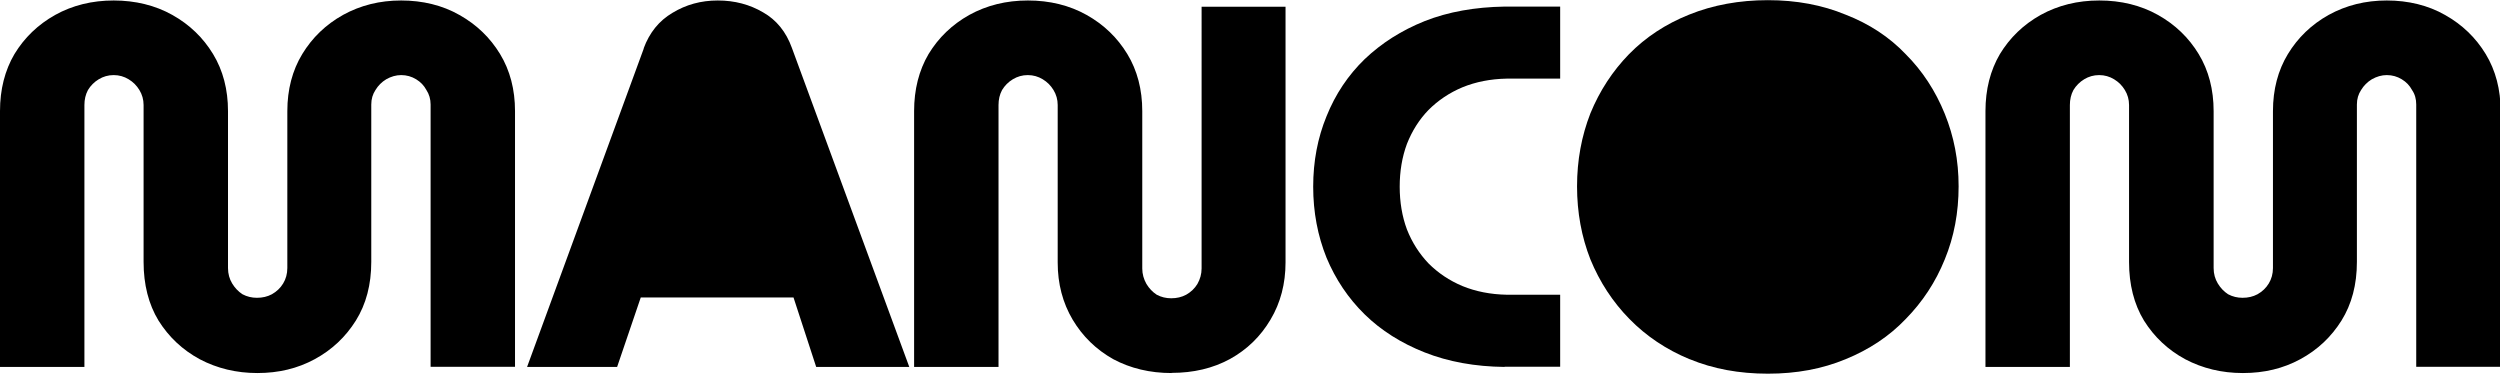
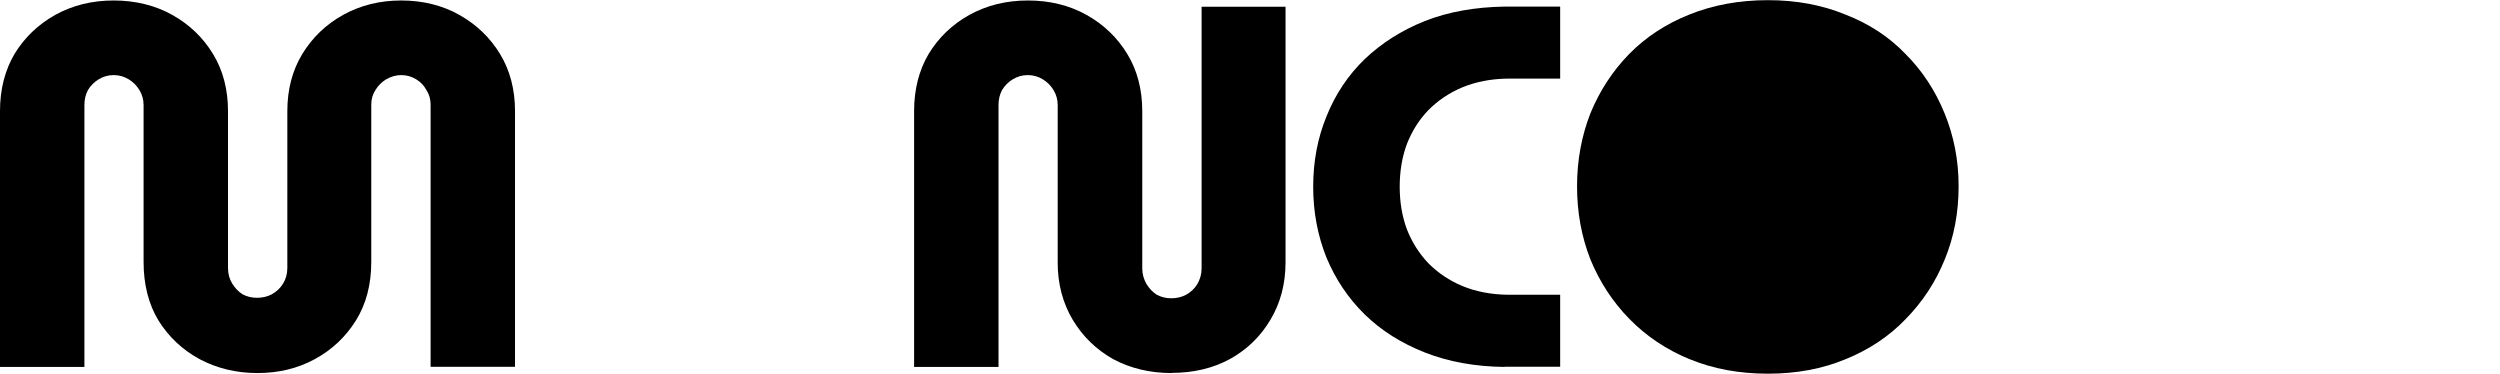
<svg xmlns="http://www.w3.org/2000/svg" id="Layer_2" viewBox="0 0 155.48 23.23">
  <defs>
    <style>
      .cls-1 {
        fill-rule: evenodd;
      }
    </style>
  </defs>
  <g id="Layer_1-2" data-name="Layer_1">
    <g>
-       <path d="M139.48,23.2c-1.3,0-2.5-.29-3.58-.86-1.07-.58-1.92-1.38-2.56-2.4-.62-1.02-.93-2.24-.93-3.65V6.53c0-.34-.09-.65-.26-.93-.17-.28-.39-.5-.67-.67-.28-.17-.59-.26-.93-.26s-.65.09-.93.26c-.28.17-.5.39-.67.67-.15.28-.22.59-.22.93v16.29h-5.25V6.91c0-1.34.3-2.53.9-3.55.62-1.02,1.46-1.83,2.53-2.43,1.09-.6,2.3-.9,3.65-.9s2.58.3,3.65.9c1.07.6,1.91,1.41,2.53,2.43.62,1.02.93,2.21.93,3.55v9.76c0,.36.09.68.26.96.17.28.38.5.64.67.28.15.58.22.9.22.34,0,.65-.07.93-.22.3-.17.53-.39.7-.67.17-.28.26-.6.26-.96V6.91c0-1.34.31-2.53.93-3.55.62-1.02,1.46-1.83,2.53-2.43,1.09-.6,2.29-.9,3.62-.9s2.57.3,3.62.9c1.07.6,1.91,1.41,2.53,2.43.62,1.02.93,2.21.93,3.55v15.9h-5.25V6.5c0-.34-.08-.64-.26-.9-.15-.28-.36-.5-.64-.67-.28-.17-.59-.26-.93-.26-.32,0-.63.09-.93.26-.28.17-.5.39-.67.67-.17.26-.26.55-.26.9v9.79c0,1.41-.32,2.62-.96,3.65-.64,1.02-1.49,1.82-2.56,2.4-1.07.58-2.25.86-3.55.86Z" />
      <path d="M93.57,22.82c-1.83-.02-3.49-.32-4.96-.9s-2.72-1.37-3.74-2.37c-1.02-1-1.81-2.18-2.37-3.52-.55-1.37-.83-2.84-.83-4.42s.28-3.04.83-4.38c.55-1.37,1.34-2.55,2.37-3.55,1.05-1,2.29-1.79,3.74-2.37,1.47-.58,3.13-.87,4.96-.9h3.46v4.48h-3.33c-1,.02-1.92.2-2.75.54-.81.34-1.51.81-2.11,1.41-.58.6-1.02,1.3-1.34,2.11-.3.81-.45,1.7-.45,2.66s.15,1.85.45,2.66c.32.81.77,1.51,1.34,2.11.6.6,1.3,1.07,2.11,1.41.83.34,1.75.52,2.75.54h3.33v4.48h-3.46Z" />
      <path d="M72.86,23.2c-1.34,0-2.55-.29-3.62-.86-1.07-.6-1.91-1.42-2.53-2.46-.62-1.05-.93-2.23-.93-3.55V6.53c0-.34-.09-.65-.26-.93-.17-.28-.39-.5-.67-.67-.28-.17-.59-.26-.93-.26s-.65.09-.93.26c-.28.17-.5.39-.67.67-.15.28-.22.59-.22.93v16.29h-5.25V6.91c0-1.34.3-2.53.9-3.55.62-1.02,1.46-1.83,2.53-2.43,1.09-.6,2.3-.9,3.65-.9s2.58.3,3.65.9c1.07.6,1.91,1.41,2.53,2.43.62,1.02.93,2.21.93,3.55v9.79c0,.34.09.66.26.96.17.28.38.5.64.67.28.15.58.22.9.22.34,0,.65-.07.93-.22.3-.17.53-.39.7-.67.17-.3.26-.62.26-.96V.42h5.22v15.9c0,1.32-.31,2.51-.93,3.55-.62,1.05-1.46,1.87-2.53,2.46-1.07.58-2.27.86-3.62.86Z" />
      <path d="M16,23.2c-1.3,0-2.5-.29-3.58-.86-1.07-.58-1.92-1.38-2.56-2.4-.62-1.02-.93-2.24-.93-3.65V6.53c0-.34-.09-.65-.26-.93-.17-.28-.39-.5-.67-.67-.28-.17-.59-.26-.93-.26s-.65.09-.93.26c-.28.17-.5.39-.67.67-.15.28-.22.59-.22.93v16.29H0V6.91c0-1.34.3-2.53.9-3.55.62-1.02,1.46-1.83,2.53-2.43C4.51.33,5.73.03,7.07.03s2.58.3,3.65.9c1.07.6,1.91,1.41,2.53,2.43.62,1.02.93,2.21.93,3.55v9.76c0,.36.09.68.26.96.17.28.38.5.64.67.28.15.58.22.9.22.34,0,.65-.07.93-.22.3-.17.53-.39.7-.67.17-.28.26-.6.26-.96V6.91c0-1.34.31-2.53.93-3.55.62-1.02,1.46-1.83,2.53-2.43,1.09-.6,2.29-.9,3.62-.9s2.57.3,3.62.9c1.07.6,1.91,1.41,2.53,2.43.62,1.02.93,2.21.93,3.55v15.9h-5.25V6.5c0-.34-.09-.64-.26-.9-.15-.28-.36-.5-.64-.67-.28-.17-.59-.26-.93-.26-.32,0-.63.09-.93.26-.28.17-.5.39-.67.67-.17.26-.26.55-.26.9v9.79c0,1.41-.32,2.62-.96,3.65-.64,1.02-1.49,1.82-2.56,2.4-1.07.58-2.25.86-3.55.86Z" />
      <path class="cls-1" d="M105.09,22.34c1.45.6,3.07.9,4.86.9s3.38-.3,4.83-.9c1.47-.6,2.72-1.43,3.74-2.5,1.05-1.07,1.86-2.3,2.43-3.71.58-1.41.86-2.92.86-4.54s-.29-3.1-.86-4.51c-.58-1.43-1.39-2.67-2.43-3.71-1.02-1.07-2.27-1.89-3.74-2.46-1.45-.6-3.06-.9-4.83-.9s-3.42.3-4.9.9c-1.45.58-2.7,1.4-3.74,2.46-1.02,1.05-1.82,2.27-2.4,3.68-.55,1.41-.83,2.92-.83,4.54s.28,3.14.83,4.54c.58,1.41,1.39,2.65,2.43,3.71,1.05,1.07,2.29,1.9,3.74,2.5Z" />
-       <path class="cls-1" d="M40.04,3.01l-7.26,19.81h5.6l1.47-4.32h9.5l1.41,4.32h5.79l-7.3-19.84c-.36-1-.96-1.74-1.79-2.21-.83-.49-1.77-.74-2.82-.74s-1.98.26-2.82.77c-.83.49-1.43,1.23-1.79,2.21Z" />
    </g>
  </g>
</svg>